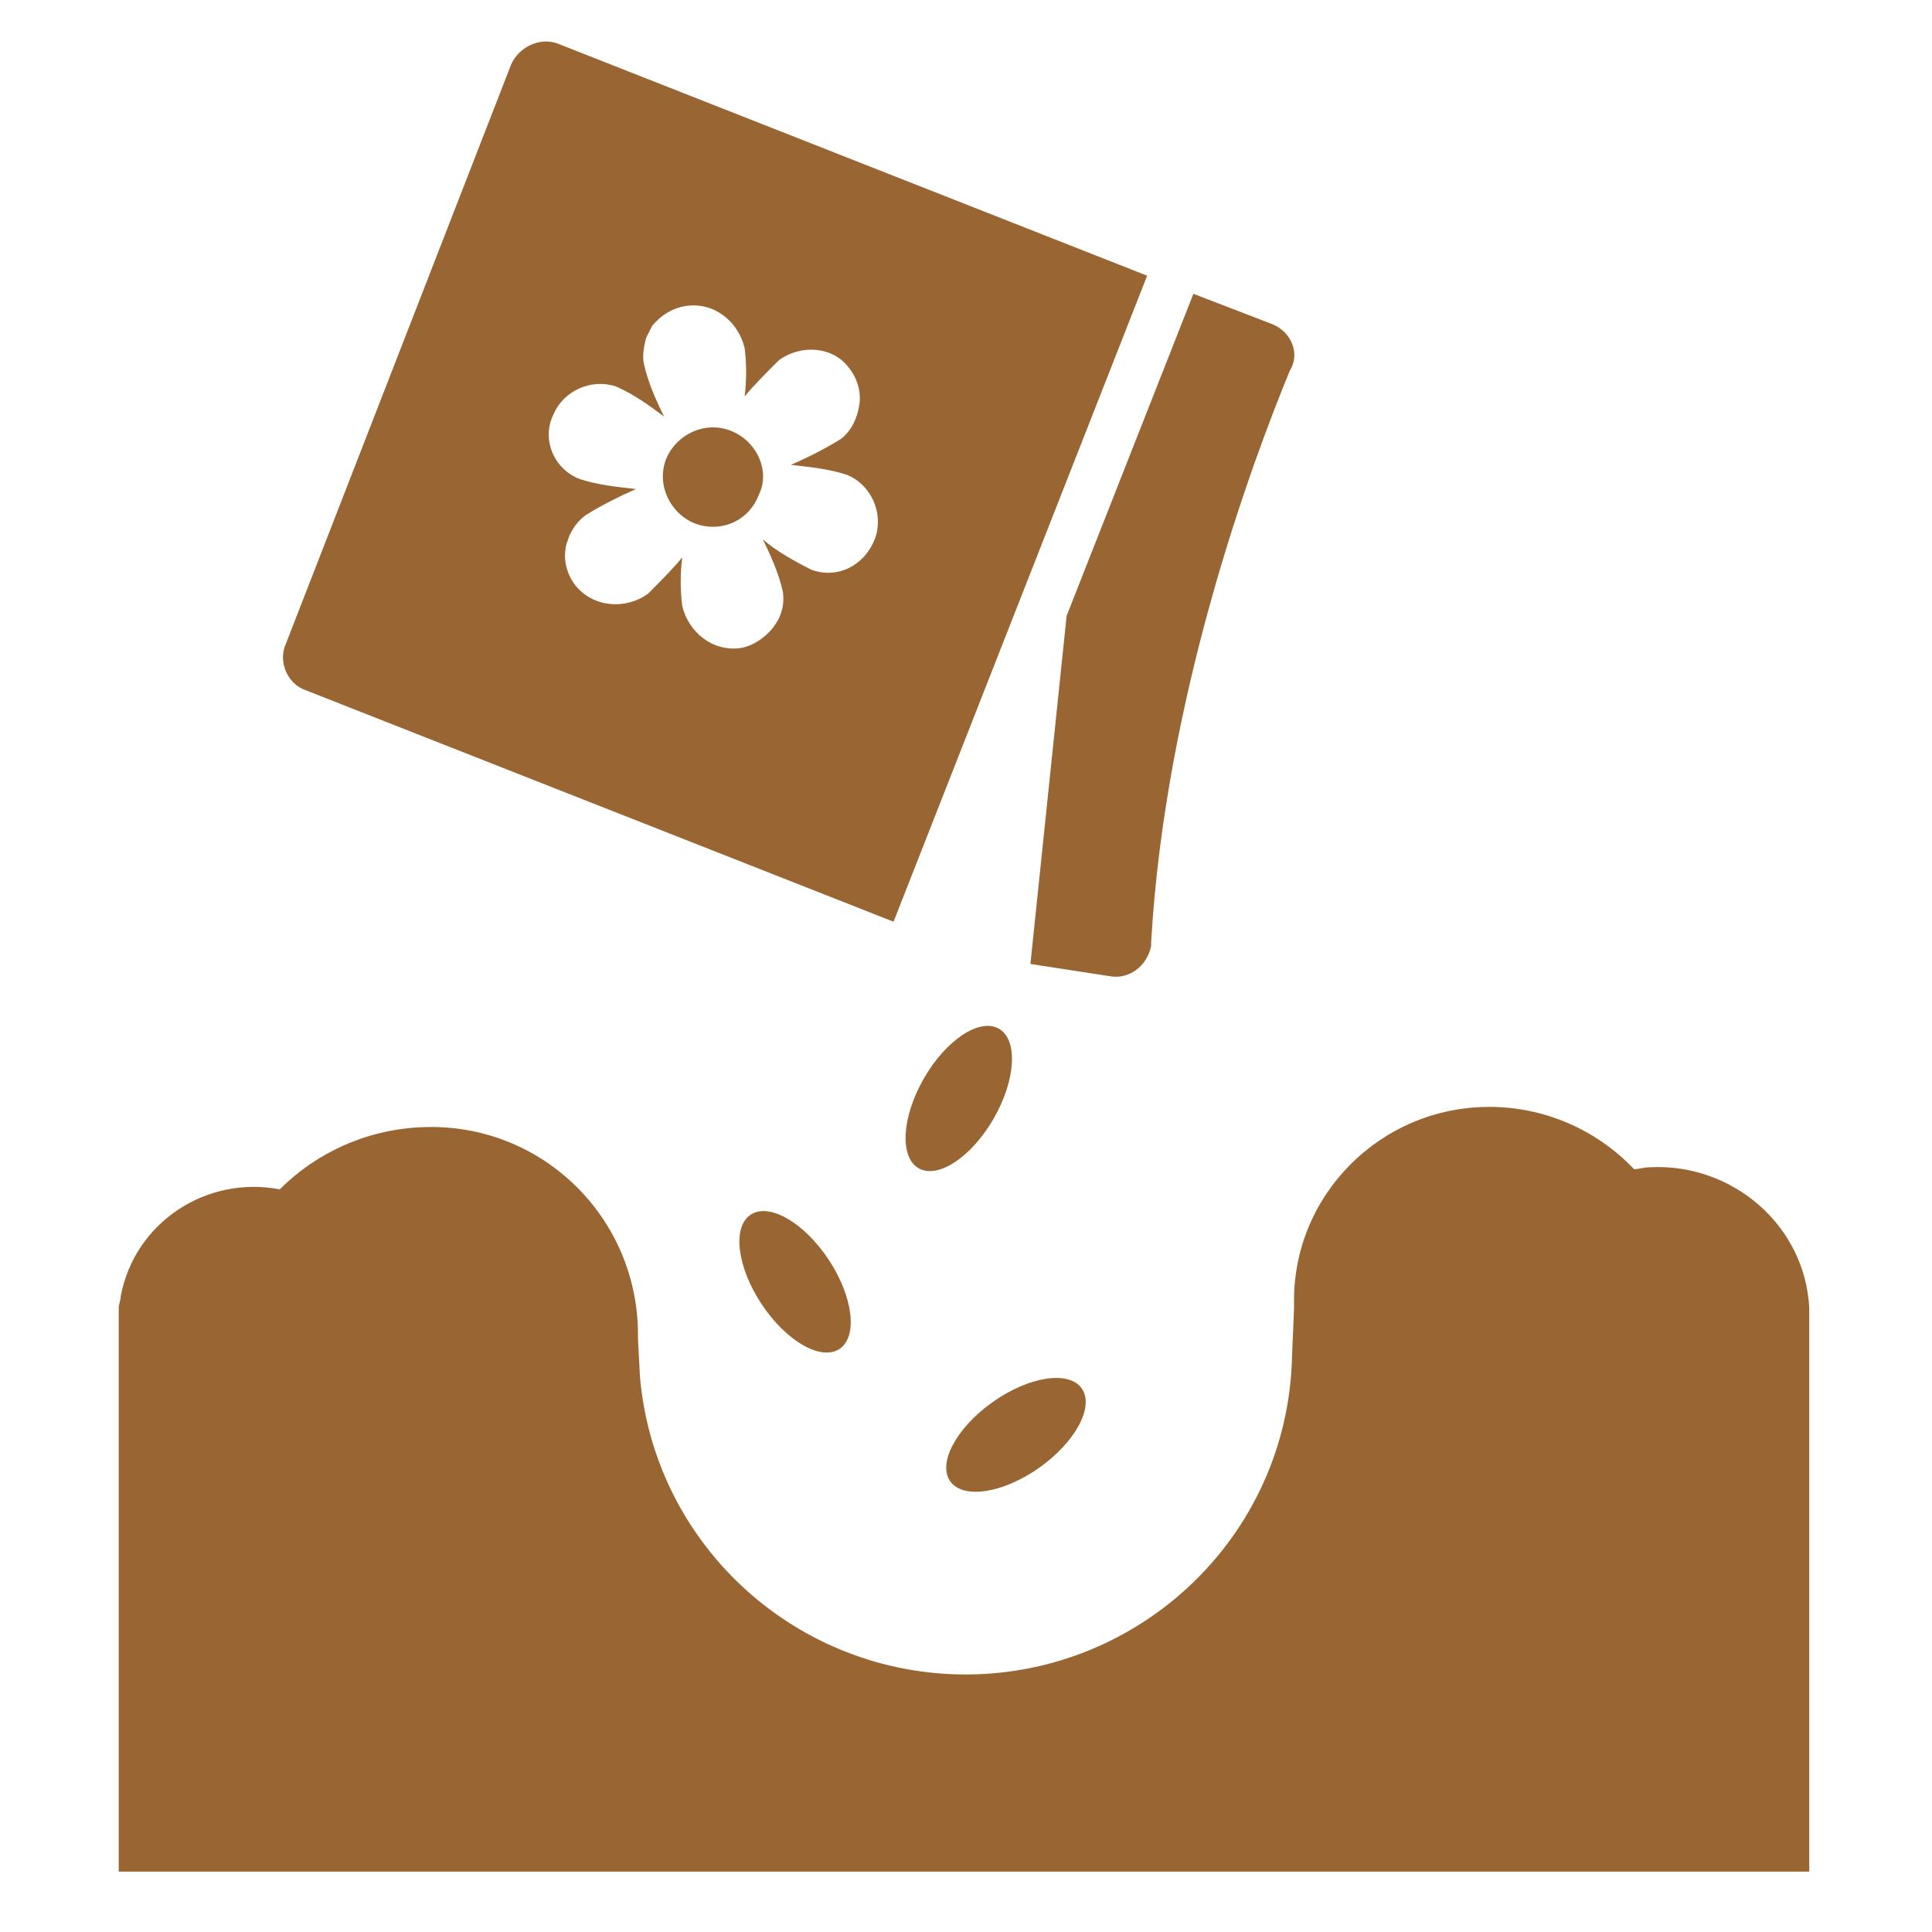
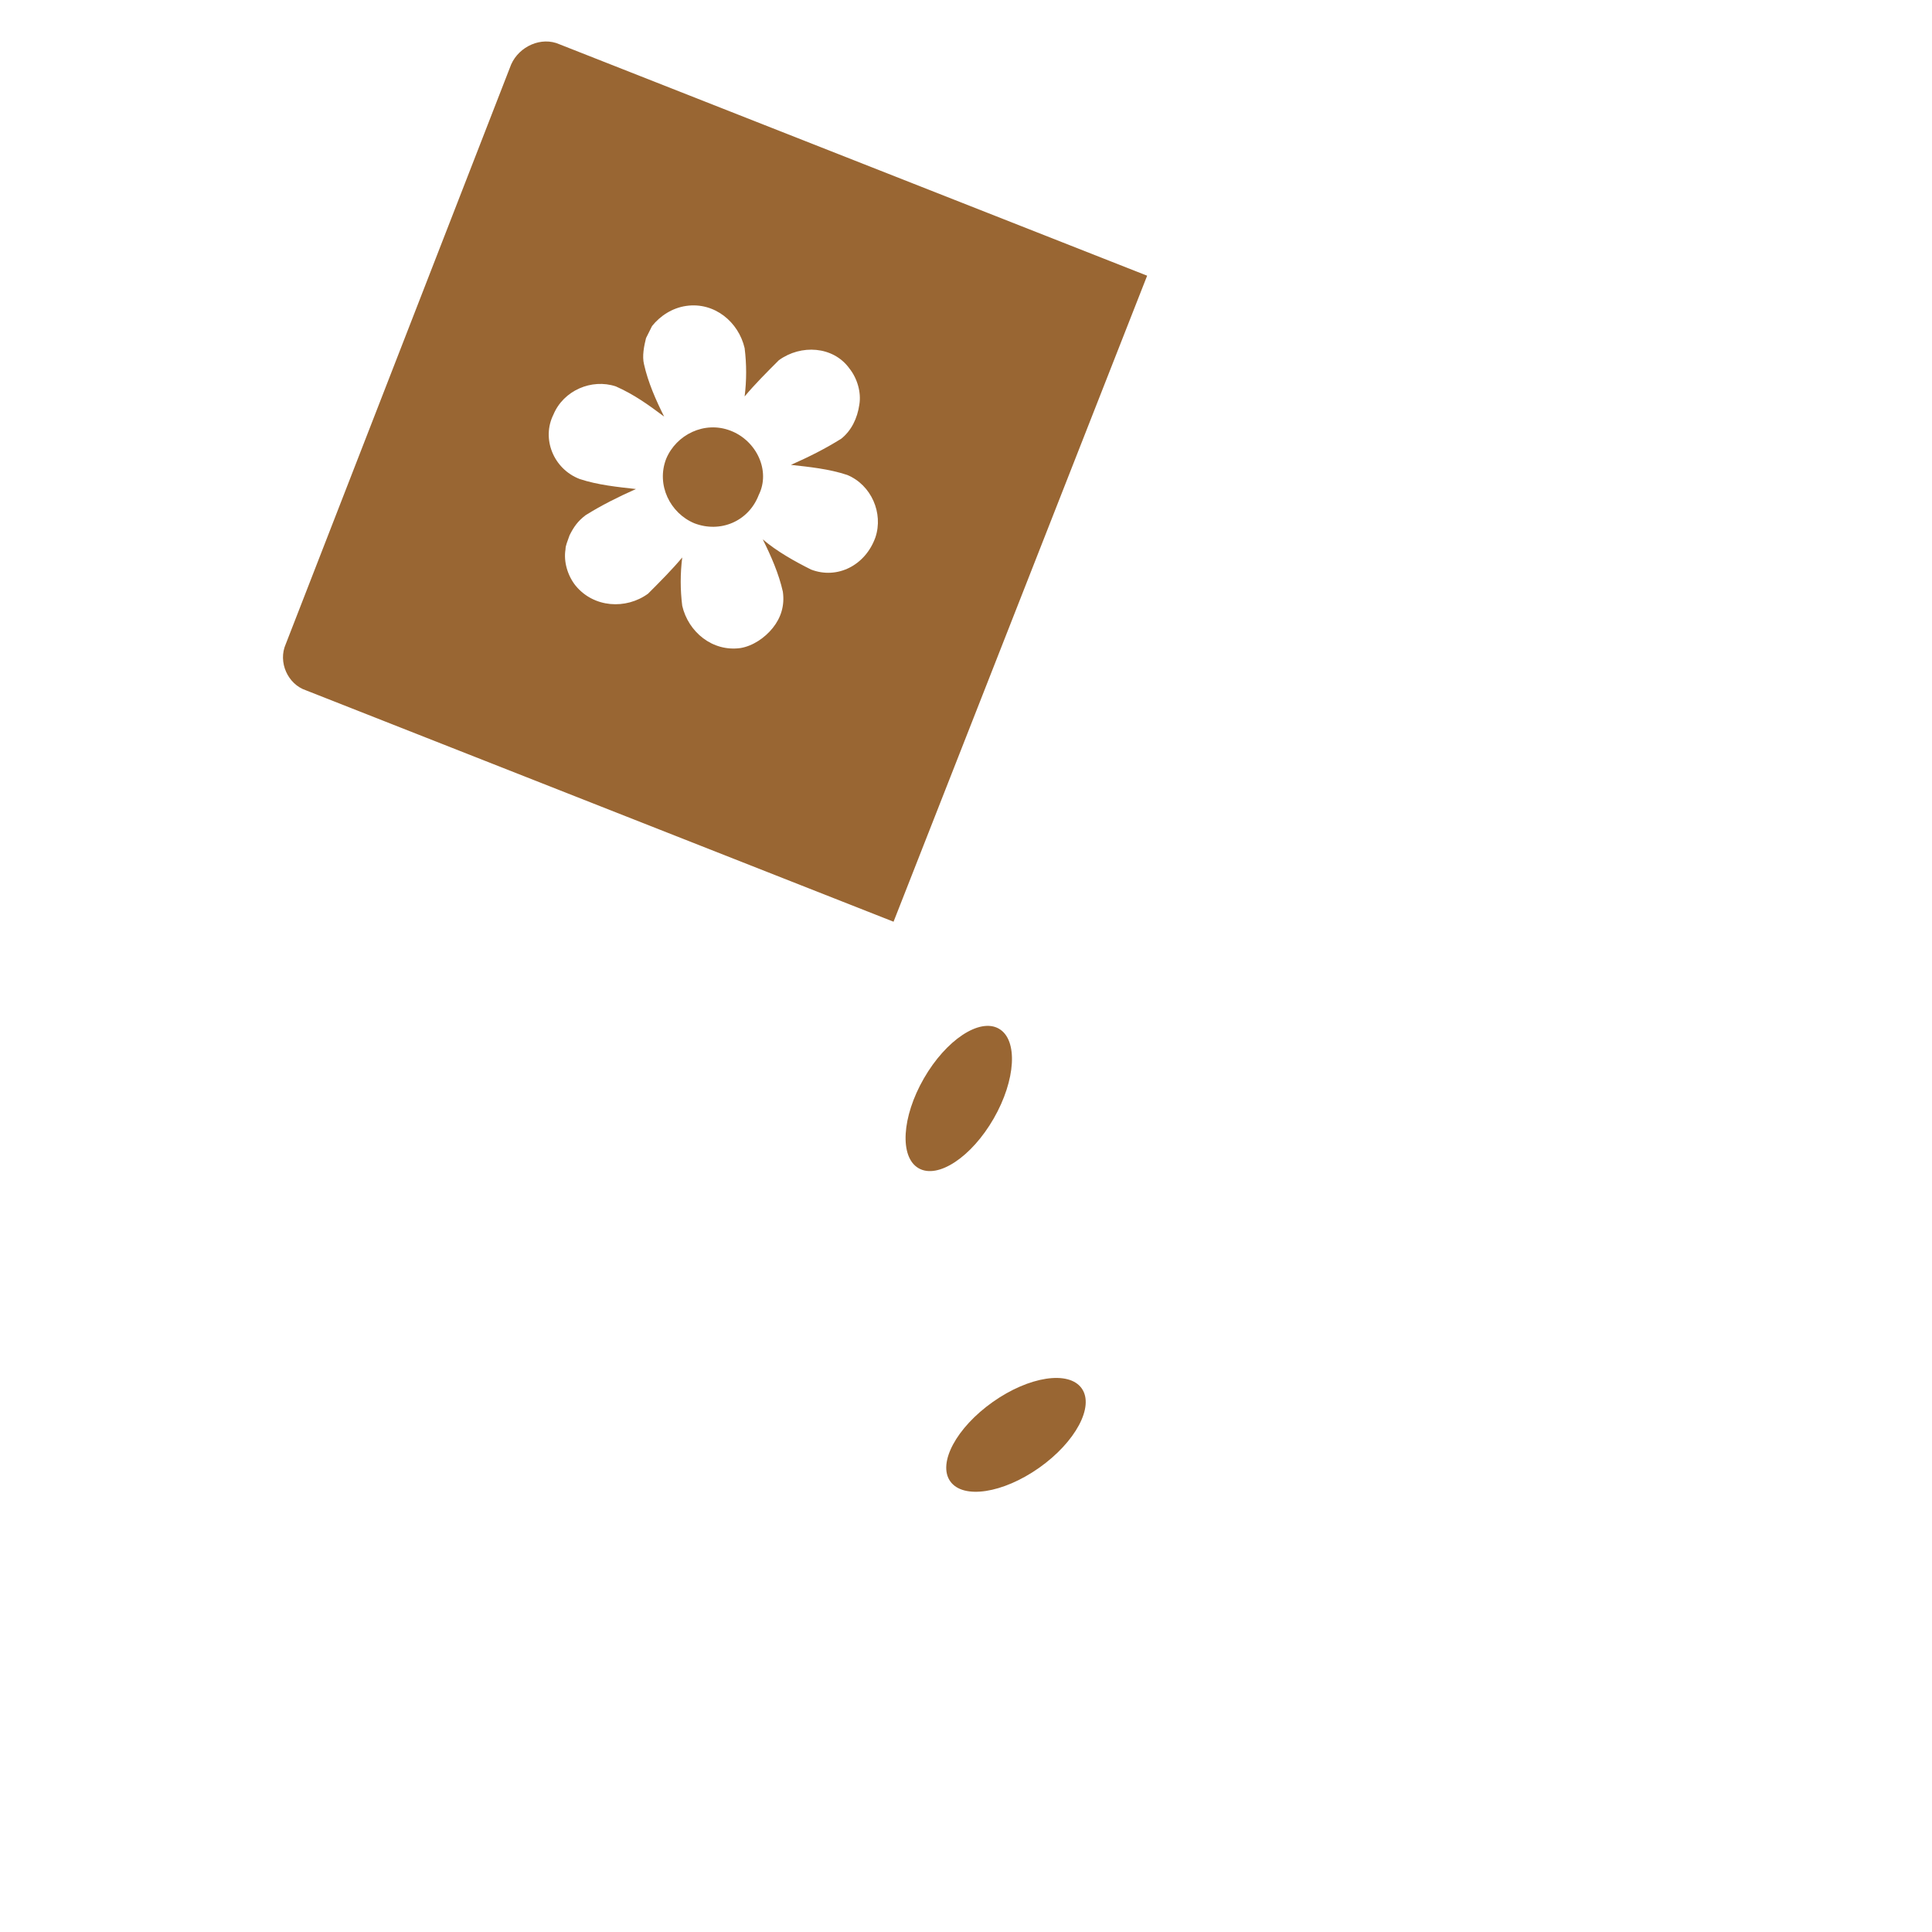
<svg xmlns="http://www.w3.org/2000/svg" overflow="hidden" xml:space="preserve" height="50" width="50">
  <g transform="translate(-235 -460)">
-     <path fill="#996633" d="M268.438 495.104C268.333 499.792 264.427 503.438 259.792 503.333 255.469 503.229 251.927 499.896 251.562 495.625L251.51 494.635C251.562 491.667 249.219 489.219 246.25 489.167 246.198 489.167 246.198 489.167 246.146 489.167 244.688 489.167 243.281 489.74 242.24 490.781 240.365 490.417 238.49 491.615 238.125 493.542 238.125 493.646 238.073 493.75 238.073 493.854L238.073 494.896 238.073 508.438 281.823 508.438 281.823 494.375 281.823 493.854C281.719 491.719 279.844 490.104 277.708 490.208 277.552 490.208 277.396 490.26 277.292 490.26 276.302 489.219 274.948 488.646 273.542 488.646 270.729 488.646 268.438 490.938 268.49 493.75 268.49 493.802 268.49 493.802 268.49 493.854L268.438 495.104Z" />
-     <path fill="#996633" d="M267.917 468.385 265.885 467.604 262.604 475.938 261.667 484.948 263.698 485.26C264.219 485.365 264.688 485 264.792 484.479 264.792 484.427 264.792 484.427 264.792 484.375 265.156 478.021 267.396 471.979 268.385 469.583 268.646 469.167 268.438 468.594 267.917 468.385 267.917 468.385 267.917 468.385 267.917 468.385Z" />
    <path fill="#996633" d="M253.906 471.146C253.229 470.885 252.5 471.25 252.24 471.875 251.979 472.552 252.344 473.281 252.969 473.542 253.646 473.802 254.375 473.49 254.635 472.812 254.948 472.188 254.583 471.406 253.906 471.146 253.906 471.146 253.906 471.146 253.906 471.146Z" />
    <path fill="#996633" d="M249.479 461.146C249.01 460.938 248.438 461.198 248.229 461.667 248.229 461.667 248.229 461.667 248.229 461.667L242.396 476.667C242.188 477.135 242.448 477.708 242.917 477.865 242.917 477.865 242.917 477.865 242.917 477.865L258.125 483.854 264.688 467.135 249.479 461.146ZM255.99 474.74C255.573 474.531 255.104 474.271 254.74 473.958 254.948 474.375 255.156 474.844 255.26 475.312 255.312 475.677 255.208 475.99 255 476.25 254.792 476.51 254.479 476.719 254.167 476.771 253.438 476.875 252.812 476.354 252.656 475.677 252.604 475.26 252.604 474.844 252.656 474.427 252.396 474.74 252.083 475.052 251.771 475.365 251.198 475.781 250.365 475.729 249.896 475.156 249.688 474.896 249.583 474.531 249.635 474.219 249.635 474.115 249.688 474.01 249.74 473.854 249.844 473.646 249.948 473.49 250.156 473.333 250.573 473.073 250.99 472.865 251.458 472.656 250.99 472.604 250.469 472.552 250 472.396 249.323 472.135 249.01 471.354 249.323 470.729 249.583 470.104 250.312 469.792 250.938 470 251.406 470.208 251.771 470.469 252.188 470.781 251.979 470.365 251.771 469.896 251.667 469.427 251.615 469.219 251.667 468.958 251.719 468.75 251.771 468.646 251.823 468.542 251.875 468.438 252.083 468.177 252.396 467.969 252.76 467.917 253.49 467.812 254.115 468.333 254.271 469.01 254.323 469.427 254.323 469.844 254.271 470.26 254.531 469.948 254.844 469.635 255.156 469.323 255.729 468.906 256.562 468.958 256.979 469.531 257.188 469.792 257.292 470.156 257.24 470.469 257.188 470.833 257.031 471.146 256.771 471.354 256.354 471.615 255.938 471.823 255.469 472.031 255.938 472.083 256.458 472.135 256.927 472.292 257.552 472.552 257.865 473.281 257.656 473.906 257.396 474.635 256.667 475 255.99 474.74Z" />
-     <path fill="#996633" d="M256.445 492.599C257.08 493.558 257.206 494.593 256.726 494.911 256.246 495.228 255.343 494.708 254.708 493.748 254.073 492.789 253.947 491.753 254.427 491.436 254.907 491.118 255.81 491.639 256.445 492.599Z" />
    <path fill="#996633" d="M262.995 495.932C263.327 496.402 262.834 497.321 261.895 497.985 260.955 498.649 259.924 498.806 259.592 498.336 259.26 497.866 259.753 496.947 260.693 496.283 261.632 495.619 262.663 495.462 262.995 495.932Z" />
    <path fill="#996633" d="M260.852 486.623C261.351 486.91 261.29 487.951 260.716 488.949 260.142 489.946 259.272 490.521 258.774 490.234 258.275 489.947 258.336 488.906 258.91 487.909 259.484 486.912 260.354 486.336 260.852 486.623Z" />
  </g>
</svg>